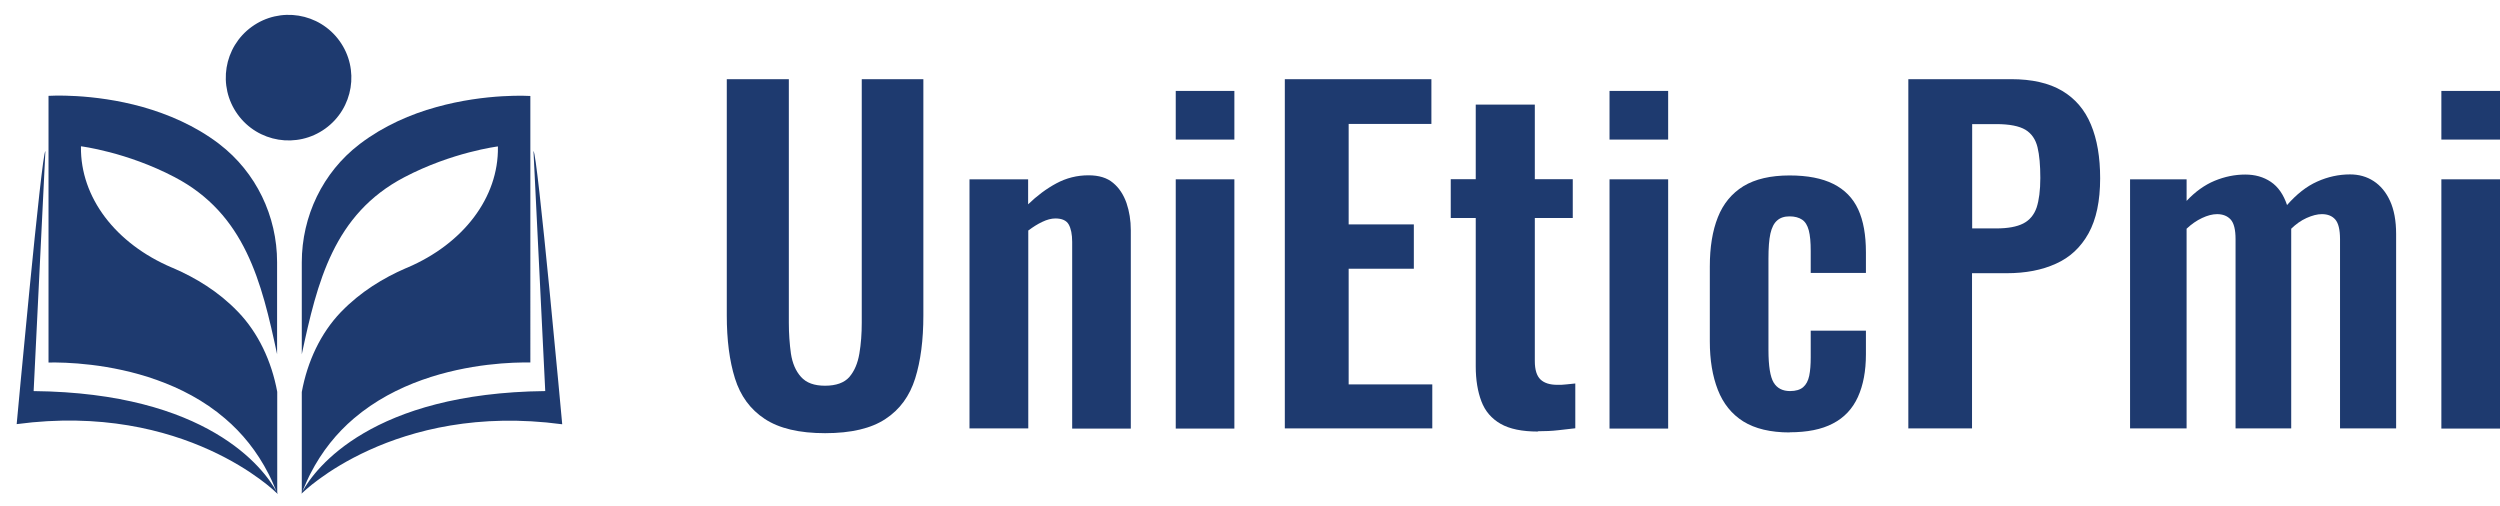
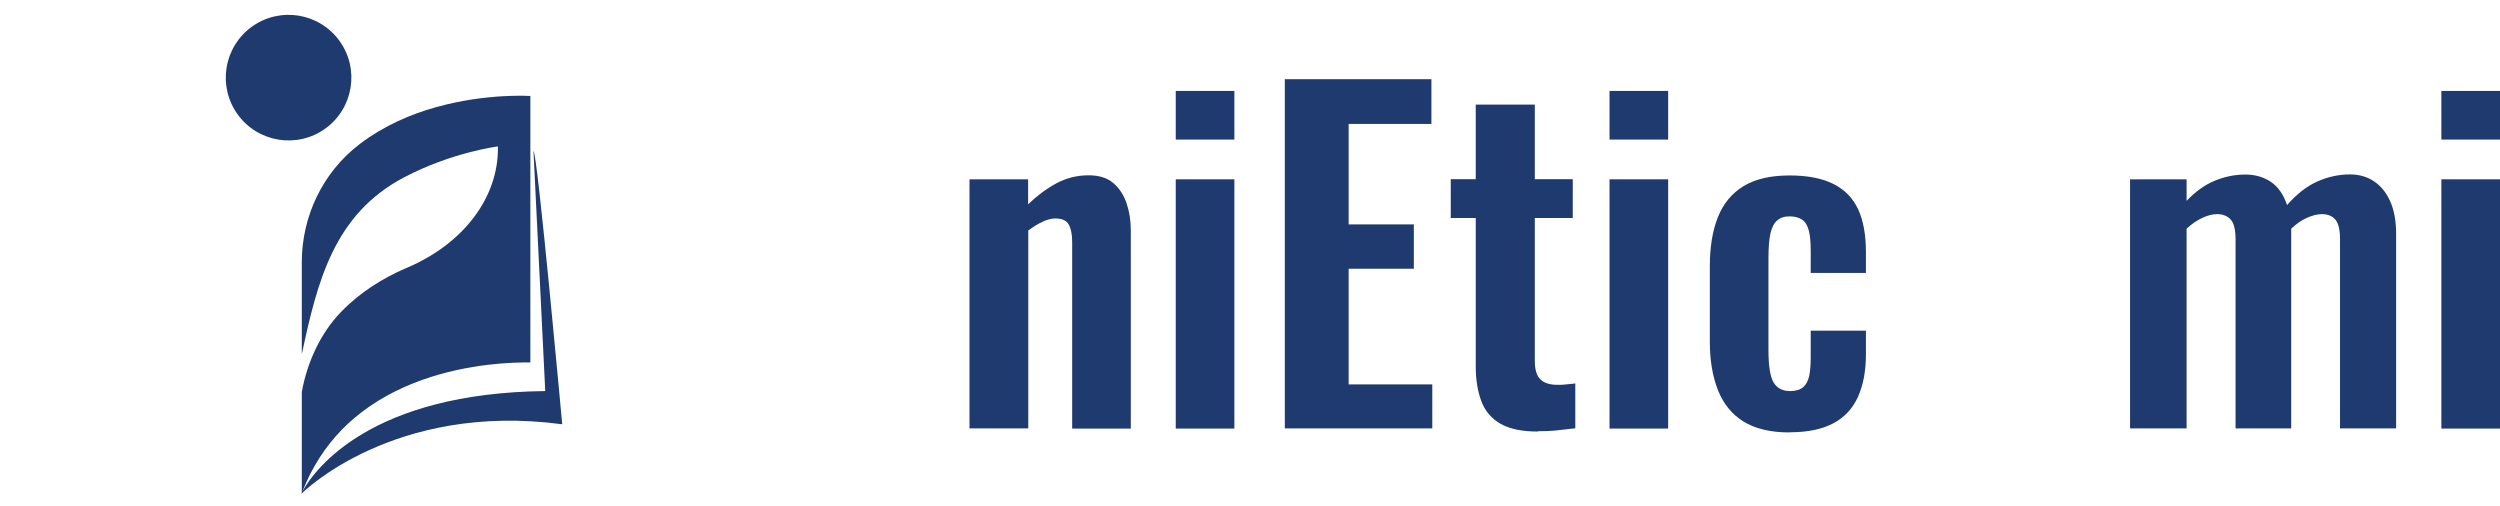
<svg xmlns="http://www.w3.org/2000/svg" id="Livello_1" data-name="Livello 1" viewBox="0 0 168 34">
  <g>
-     <path d="M18.67,33.17s-.01-.02-.02-.03c0-.01-.02-.03-.02-.05h0v-6.76c-.38-2.06-1.27-3.95-2.62-5.36-.01-.01-.03-.03-.04-.04-1.29-1.34-2.82-2.26-4.32-2.91-.03-.01-.06-.03-.1-.04-3.79-1.61-6.15-4.72-6.11-8.11v-.04s3.07.38,6.29,2.07c4.74,2.48,5.85,7.03,6.89,11.9v-6.18c0-3.1-1.41-6.04-3.87-7.93-.02-.01-.03-.02-.05-.04-1.61-1.22-3.42-1.98-5.11-2.46-3.39-.95-6.33-.75-6.33-.75v17.92c1.11-.02,4.13.05,7.27,1.17,1.57.56,3.18,1.38,4.59,2.59,1.14.97,2.15,2.2,2.93,3.73.03.05.05.1.08.16.11.22.21.45.31.69.05.12.1.23.15.35-.87-1.61-4.68-6.65-16.33-6.77l.79-16.12c-.24-.05-1.93,18.34-1.93,18.34,11.31-1.51,17.45,4.61,17.45,4.61,0,0,.01.01.02.02.02.01.03.02.04.03,0,0-.02-.01-.03-.02,0,0,0,0,0,0h.02s.02.03.03.04Z" style="fill: #1e3a6f; stroke-width: 0px;" />
    <circle cx="19.39" cy="5.22" r="4.22" transform="translate(.61 12.32) rotate(-35.78)" style="fill: #1e3a6f; stroke-width: 0px;" />
    <path d="M37.78,28.5s-1.68-18.4-1.93-18.34l.79,16.12c-11.64.13-15.45,5.16-16.33,6.77.05-.12.1-.23.15-.35.1-.24.2-.46.31-.69.03-.05.05-.1.08-.16.78-1.53,1.79-2.76,2.93-3.73,1.42-1.21,3.02-2.03,4.59-2.59,3.15-1.12,6.16-1.19,7.27-1.17V6.45s-2.94-.2-6.33.75c-1.7.47-3.5,1.24-5.11,2.46-.02.01-.03.02-.05.04-2.46,1.88-3.87,4.83-3.87,7.93v6.18c1.04-4.87,2.15-9.42,6.89-11.9,3.22-1.69,6.29-2.07,6.29-2.07v.04c.05,3.39-2.32,6.5-6.1,8.11-.03.01-.06.03-.1.04-1.5.65-3.03,1.58-4.32,2.91-.01.01-.03.03-.04.04-1.35,1.41-2.24,3.3-2.62,5.36v6.75h0s-.02.05-.02.06c0,.01-.01.02-.02.03,0-.01.02-.02.03-.03h.02s0,0,0,0c-.01,0-.02.02-.03.02.01,0,.03-.01.04-.03,0,0,.01-.01.02-.02,0,0,6.14-6.12,17.45-4.61Z" style="fill: #1e3a6f; stroke-width: 0px;" />
  </g>
  <g>
-     <path d="M55.45,29.11c-1.74,0-3.09-.32-4.06-.96-.97-.64-1.63-1.54-2-2.72-.37-1.18-.55-2.59-.55-4.23V5.32h4.17v16.37c0,.73.05,1.42.14,2.07.1.65.32,1.17.68,1.57.36.4.89.59,1.61.59.75,0,1.3-.2,1.64-.59.34-.4.56-.92.67-1.57.11-.65.16-1.34.16-2.07V5.32h4.14v15.88c0,1.64-.18,3.05-.55,4.23-.37,1.18-1.03,2.09-1.99,2.72-.96.64-2.31.96-4.07.96Z" style="fill: #1e3a6f; stroke-width: 0px;" />
    <path d="M65.15,28.8V12.05h3.94v1.68c.6-.58,1.23-1.05,1.9-1.41.67-.36,1.39-.54,2.16-.54.7,0,1.25.17,1.65.51.41.34.7.79.9,1.35.19.56.29,1.17.29,1.83v13.33h-3.94v-12.55c0-.5-.08-.89-.23-1.16-.15-.27-.45-.41-.9-.41-.27,0-.57.08-.88.23-.32.15-.63.35-.94.58v13.3h-3.94Z" style="fill: #1e3a6f; stroke-width: 0px;" />
    <path d="M79.01,9.38v-3.27h3.94v3.27h-3.94ZM79.01,28.8V12.05h3.94v16.75h-3.94Z" style="fill: #1e3a6f; stroke-width: 0px;" />
    <path d="M86.34,28.8V5.32h9.85v3.01h-5.56v6.75h4.38v2.98h-4.38v7.77h5.62v2.96h-9.91Z" style="fill: #1e3a6f; stroke-width: 0px;" />
    <path d="M103.35,29c-1.06,0-1.9-.17-2.51-.52-.61-.35-1.04-.85-1.29-1.51-.25-.66-.38-1.44-.38-2.35v-9.97h-1.68v-2.61h1.68v-5.01h3.97v5.01h2.55v2.61h-2.55v9.62c0,.58.13.99.38,1.23.25.24.63.36,1.13.36.21,0,.42,0,.62-.03.2-.02.4-.04.59-.06v3.01c-.33.04-.71.08-1.14.13s-.89.07-1.38.07Z" style="fill: #1e3a6f; stroke-width: 0px;" />
    <path d="M108.16,9.38v-3.27h3.94v3.27h-3.94ZM108.16,28.8V12.05h3.94v16.75h-3.94Z" style="fill: #1e3a6f; stroke-width: 0px;" />
    <path d="M120.27,29.06c-1.29,0-2.33-.25-3.12-.74-.78-.49-1.35-1.2-1.71-2.12-.36-.92-.54-2-.54-3.26v-5.04c0-1.29.18-2.4.54-3.3.36-.91.93-1.6,1.72-2.09.79-.48,1.83-.72,3.1-.72,1.2,0,2.18.19,2.94.57.76.38,1.32.95,1.67,1.71.35.76.52,1.72.52,2.88v1.39h-3.71v-1.48c0-.58-.04-1.04-.13-1.38-.09-.34-.24-.58-.45-.72-.21-.14-.49-.22-.84-.22s-.63.09-.84.28c-.21.18-.36.48-.45.88-.09.41-.13.97-.13,1.68v6.14c0,1.08.12,1.81.35,2.19.23.38.6.57,1.1.57.39,0,.68-.09.88-.26s.34-.43.41-.77c.07-.34.1-.75.1-1.23v-1.8h3.71v1.59c0,1.12-.18,2.08-.54,2.87-.36.79-.92,1.39-1.68,1.78-.76.4-1.73.59-2.91.59Z" style="fill: #1e3a6f; stroke-width: 0px;" />
-     <path d="M128.24,28.8V5.32h6.9c1.41,0,2.55.26,3.43.78.88.52,1.53,1.28,1.94,2.27.42,1,.62,2.2.62,3.61,0,1.53-.26,2.76-.78,3.7-.52.94-1.25,1.62-2.19,2.04-.94.43-2.04.64-3.32.64h-2.32v10.43h-4.29ZM132.53,15.35h1.62c.77,0,1.38-.11,1.81-.33.43-.22.73-.58.9-1.07.16-.49.25-1.15.25-1.99s-.06-1.54-.19-2.07c-.13-.53-.4-.92-.81-1.17-.42-.25-1.07-.38-1.96-.38h-1.62v7.01Z" style="fill: #1e3a6f; stroke-width: 0px;" />
    <path d="M143.14,28.8V12.05h3.8v1.45c.58-.62,1.21-1.07,1.88-1.35.68-.28,1.36-.42,2.06-.42.66,0,1.23.16,1.72.49s.85.85,1.09,1.56c.64-.73,1.31-1.26,2.03-1.58.71-.32,1.45-.48,2.2-.48.6,0,1.13.15,1.59.45.46.3.83.74,1.1,1.33.27.59.41,1.33.41,2.22v13.07h-3.77v-12.72c0-.64-.11-1.08-.32-1.32-.21-.24-.51-.36-.9-.36-.31,0-.65.09-1.03.26-.38.17-.72.42-1.03.72v13.42h-3.74v-12.72c0-.64-.11-1.08-.33-1.32-.22-.24-.53-.36-.91-.36-.31,0-.65.09-1.01.26-.37.17-.72.42-1.04.72v13.42h-3.8Z" style="fill: #1e3a6f; stroke-width: 0px;" />
    <path d="M164.06,9.38v-3.27h3.94v3.27h-3.94ZM164.06,28.8V12.05h3.94v16.75h-3.94Z" style="fill: #1e3a6f; stroke-width: 0px;" />
  </g>
</svg>